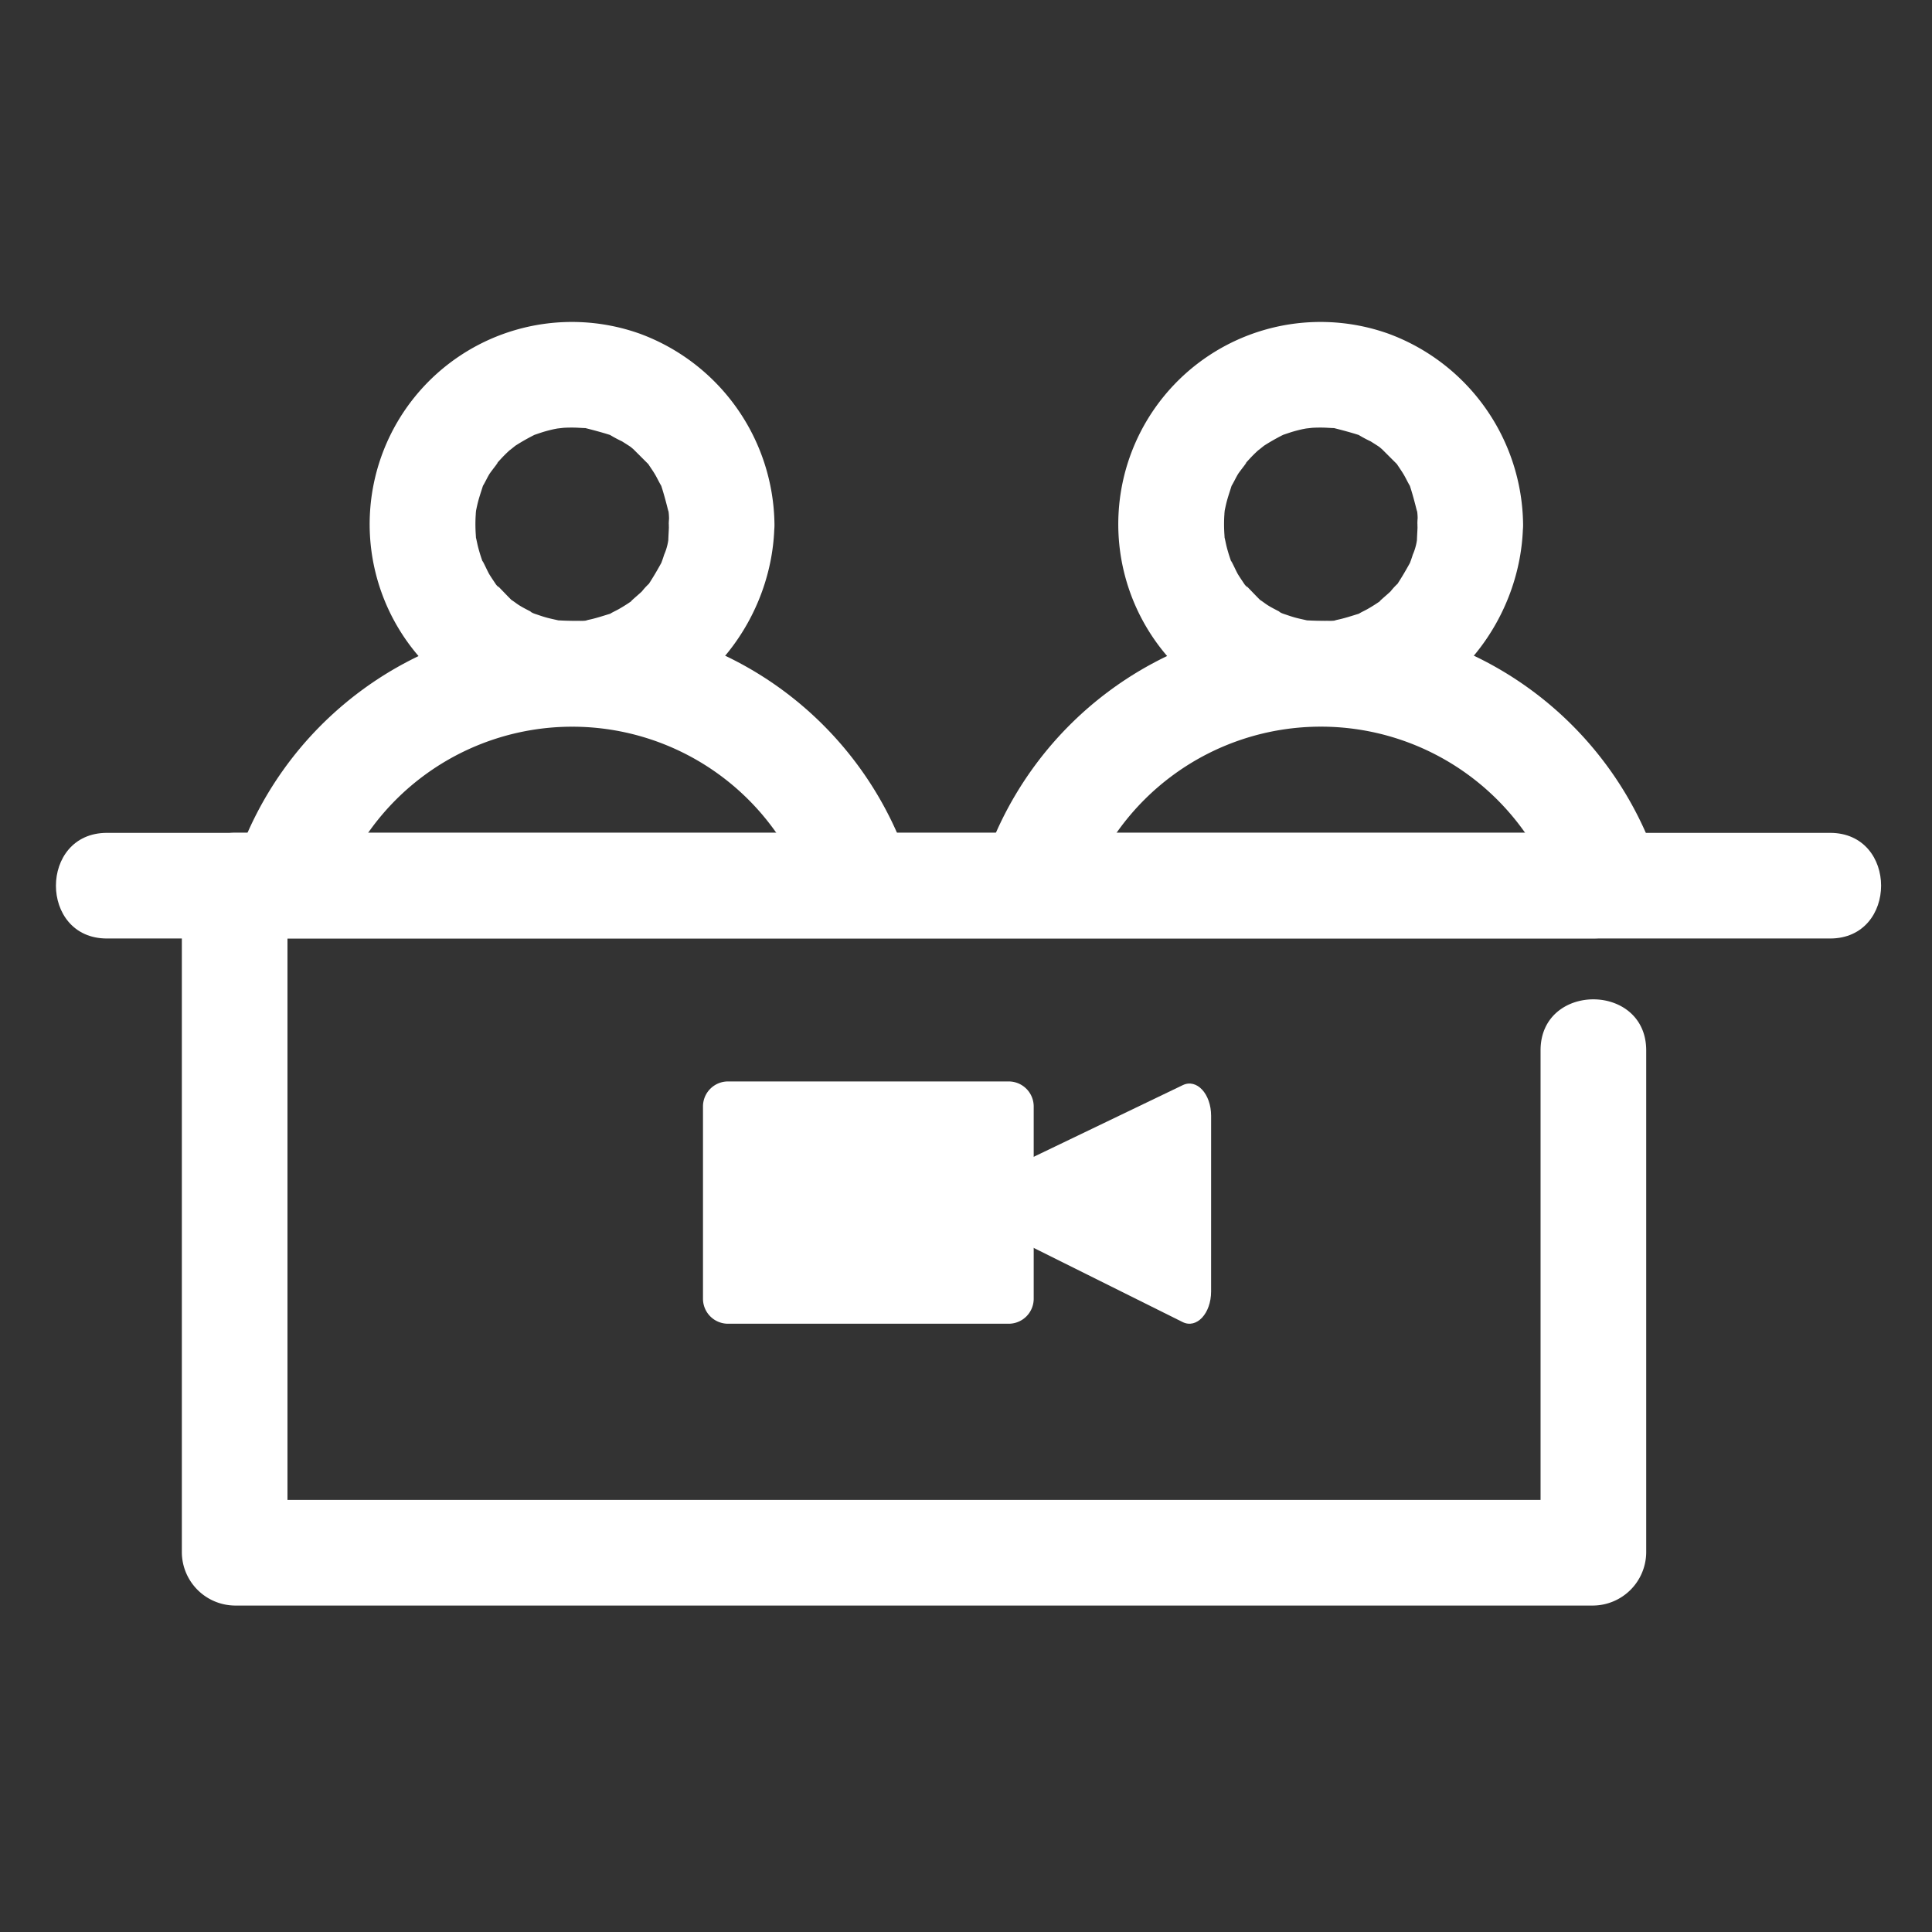
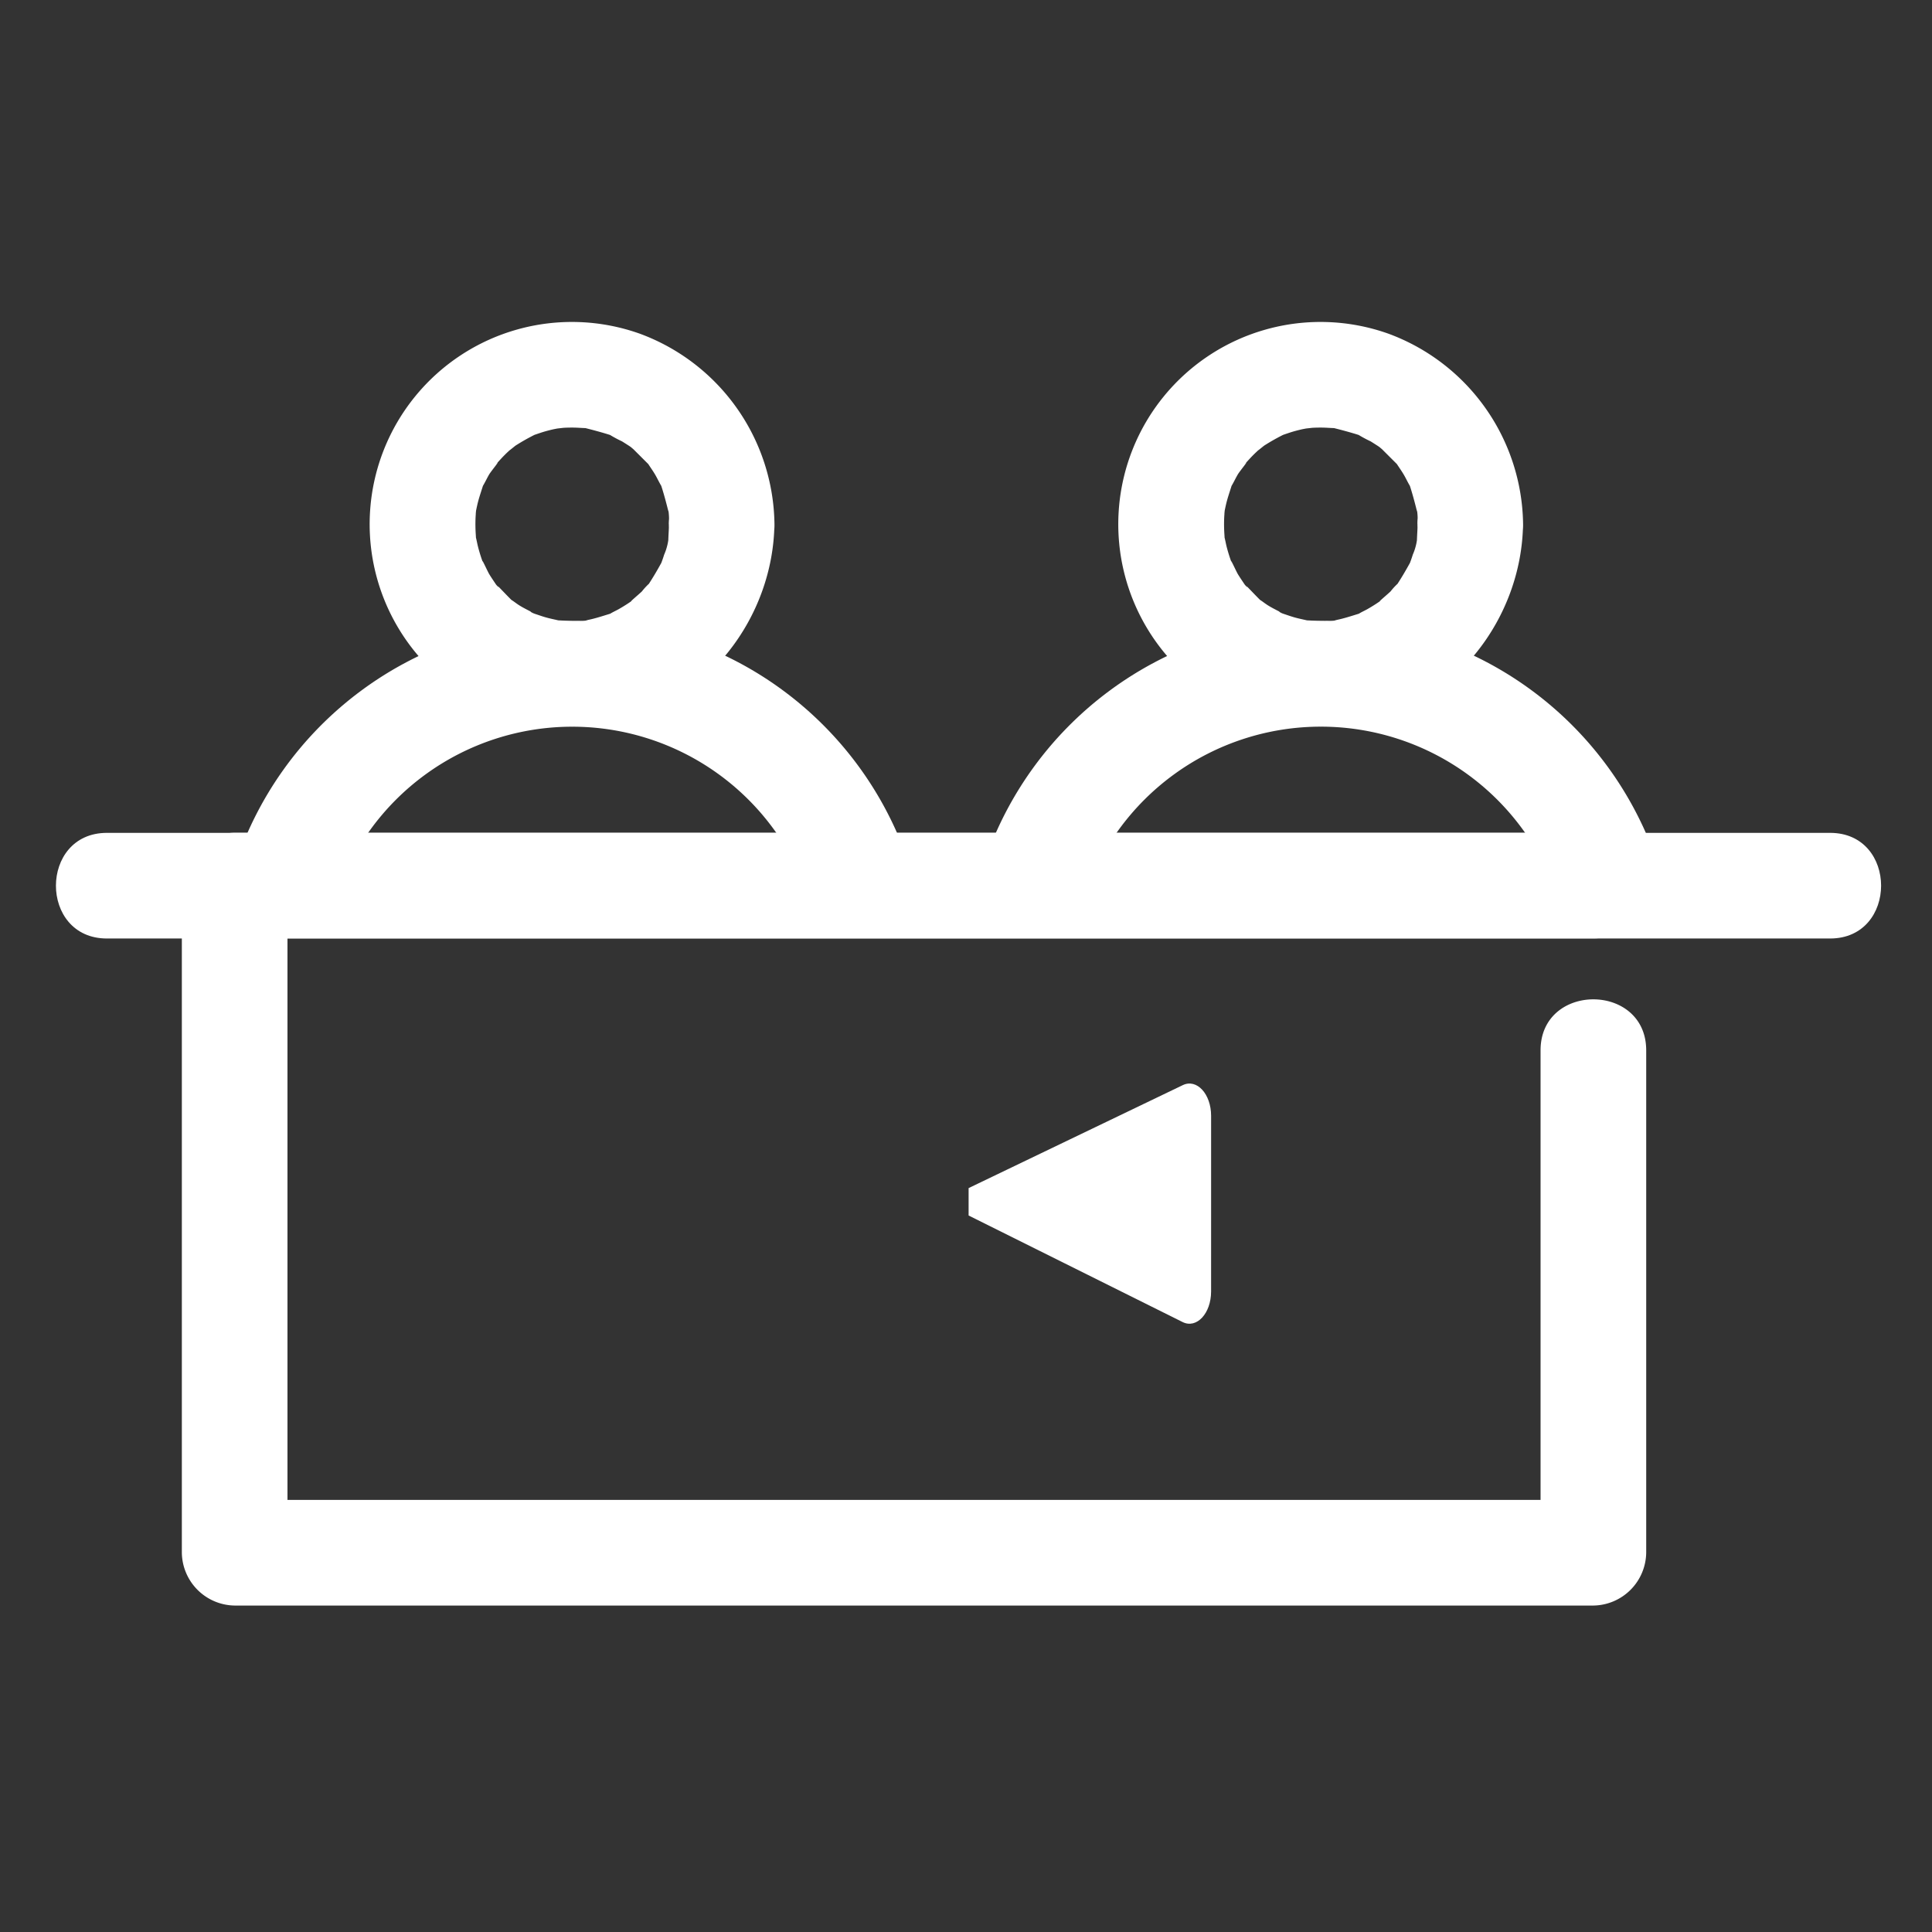
<svg xmlns="http://www.w3.org/2000/svg" width="138" height="138" viewBox="0 0 138 138">
  <rect x="0" y="0" width="138" height="138" fill="#333333" stroke="none" />
  <defs>
    <clipPath id="clip-path">
      <rect id="Rectangle_2" data-name="Rectangle 2" width="138" height="138" transform="translate(752 1280)" fill="none" stroke="#707070" stroke-width="1" />
    </clipPath>
  </defs>
  <g id="Mask_Group_3" data-name="Mask Group 3" transform="translate(-752 -1280)" clip-path="url(#clip-path)">
    <g id="Group_2" data-name="Group 2" transform="translate(8981.001 887.999)">
      <g id="Group_677" data-name="Group 677" transform="translate(-10.459 4.201)">
        <g id="Group_676" data-name="Group 676" transform="translate(312 22)">
          <path id="Path_584" data-name="Path 584" d="M1432.583,3881.039c0,.3-.024.594-.036.891-.035.753.039-.053.027-.132a3.98,3.98,0,0,1-.331,1.4c-.083.272-.182.538-.283.8.047-.124.358-.712.035-.129-.273.494-.55.966-.859,1.438-.466.712.4-.294-.01,0a4.619,4.619,0,0,0-.468.514c-.185.189-1.286,1.1-.489.51a11.384,11.384,0,0,1-1.169.761c-.163.092-.335.17-.5.262-.63.364.648-.168-.268.114-.457.141-.907.287-1.376.385-.259.054-.824.291,0,.025a2.988,2.988,0,0,1-.736.055c-.5.021-.988-.021-1.485-.04-.588-.023.9.2-.007-.011-.281-.065-.561-.121-.839-.2s-.541-.176-.812-.264c-.225-.071-.545-.322.119.056-.407-.231-.833-.418-1.23-.67-.194-.123-.378-.279-.575-.394-.462-.265.62.6,0-.017-.392-.392-.77-.8-1.163-1.194.524.519.213.3.081.1-.153-.233-.313-.461-.458-.7s-.724-1.541-.366-.608a11.709,11.709,0,0,1-.439-1.354c-.047-.187-.082-.375-.125-.562-.173-.753.035.711-.034-.3a10.682,10.682,0,0,1-.01-1.338c.007-.1.014-.2.021-.295q.066-.653-.027.132c-.015,0,.094-.5.11-.568.1-.467.258-.913.4-1.368.281-.882-.394.663.065-.134.14-.244.259-.5.4-.739s1.017-1.3.377-.6c.315-.344.613-.69.958-1.007.029-.028.7-.652.254-.246s.242-.166.292-.2a14.83,14.83,0,0,1,1.463-.822c-.113.059-.765.272-.119.057.27-.09.537-.187.812-.263q.276-.077.557-.14c.044-.011.979-.183.355-.083s.327-.019.375-.021c.248-.014.5-.018.745-.014s.493.025.74.033c.866.03-.612-.168.153.025.559.142,1.1.287,1.651.462.825.264-.4-.309.008,0a8.889,8.889,0,0,0,.865.463c.159.1.317.2.472.3s.307.213.455.324q-.593-.462-.116-.064l.983.982c.646.644-.4-.655.1.11.153.234.313.459.457.7s.263.5.4.739c.381.664-.189-.661.066.134.177.55.321,1.09.462,1.651.055.216.246.632,0-.14a4.376,4.376,0,0,1,.064,1.183,3.773,3.773,0,1,0,7.545,0,14.69,14.69,0,0,0-9.621-13.611,14.447,14.447,0,1,0-1.929,27.759c6.706-1.206,11.455-7.49,11.546-14.148a3.773,3.773,0,1,0-7.545,0" transform="translate(-9861.87 -3477.783)" fill="#fff" />
          <path id="Path_585" data-name="Path 585" d="M1351.384,3881.039c0,.3-.024.594-.036.891-.035.753.039-.053.027-.132a3.986,3.986,0,0,1-.331,1.4c-.083.272-.182.538-.283.8.047-.124.358-.712.035-.129-.273.494-.55.966-.86,1.438-.465.712.4-.294-.01,0a4.619,4.619,0,0,0-.468.514c-.185.189-1.286,1.1-.489.51a11.371,11.371,0,0,1-1.169.761c-.163.092-.335.17-.5.262-.631.364.648-.168-.268.114-.457.141-.907.287-1.376.385-.259.054-.825.291,0,.025a2.988,2.988,0,0,1-.736.055c-.5.021-.988-.021-1.485-.04-.587-.023.9.2-.007-.011-.281-.065-.56-.121-.839-.2s-.541-.176-.812-.264c-.225-.071-.545-.322.119.056-.407-.231-.833-.418-1.229-.67-.194-.123-.378-.279-.576-.394-.462-.265.62.6,0-.017-.392-.392-.77-.8-1.163-1.194.524.519.213.3.081.1-.153-.233-.313-.461-.458-.7s-.724-1.541-.366-.608a11.715,11.715,0,0,1-.438-1.354c-.047-.187-.082-.375-.125-.562-.173-.753.035.711-.034-.3a10.659,10.659,0,0,1-.01-1.338c.007-.1.014-.2.02-.295q.067-.653-.026.132c-.014,0,.094-.5.11-.568.1-.467.257-.913.4-1.368.281-.882-.394.663.065-.134.14-.244.259-.5.4-.739s1.017-1.3.377-.6c.315-.344.613-.69.958-1.007.029-.028.7-.652.254-.246s.242-.166.292-.2a14.846,14.846,0,0,1,1.463-.822c-.113.059-.765.272-.119.057.27-.09.537-.187.812-.263q.276-.077.557-.14c.043-.011.979-.183.355-.083s.327-.019.375-.021c.248-.014.5-.018.745-.014s.493.025.74.033c.866.03-.612-.168.154.025.559.142,1.1.287,1.651.462.824.264-.4-.309.008,0a8.919,8.919,0,0,0,.865.463c.159.1.317.2.472.3s.306.213.455.324q-.593-.462-.116-.064l.983.982c.645.644-.4-.655.1.11.153.234.314.459.457.7s.263.5.4.739c.381.664-.19-.661.066.134.177.55.321,1.09.462,1.651.055.216.246.632,0-.14a4.391,4.391,0,0,1,.064,1.183,3.773,3.773,0,1,0,7.545,0,14.691,14.691,0,0,0-9.621-13.611,14.447,14.447,0,1,0-1.929,27.759c6.706-1.206,11.455-7.49,11.546-14.148a3.773,3.773,0,1,0-7.546,0" transform="translate(-9834.145 -3477.783)" fill="#fff" />
          <path id="Path_586" data-name="Path 586" d="M1410.434,3921.983h-97.05a3.828,3.828,0,0,0-3.774,3.773v47.653a3.828,3.828,0,0,0,3.774,3.773h97.05a3.828,3.828,0,0,0,3.773-3.773v-35.883c0-4.855-7.546-4.863-7.546,0v35.883l3.773-3.774h-97.05l3.771,3.774v-47.653l-3.771,3.772h97.05c4.856,0,4.864-7.545,0-7.545" transform="translate(-9827.163 -3496.7)" fill="#fff" />
          <path id="Path_587" data-name="Path 587" d="M1299.6,3929.539h123.08c4.855,0,4.863-7.546,0-7.546H1299.6c-4.856,0-4.863,7.546,0,7.546" transform="translate(-9822.502 -3496.703)" fill="#fff" />
          <path id="Path_588" data-name="Path 588" d="M1363.512,3916.912a25.35,25.35,0,0,0-48.456,0c-1.521,4.624,5.763,6.6,7.276,2a17.808,17.808,0,0,1,33.9,0c1.51,4.592,8.8,2.625,7.276-2" transform="translate(-9828.951 -3488.858)" fill="#fff" />
          <path id="Path_589" data-name="Path 589" d="M1403.5,3918.917a17.831,17.831,0,0,1,33.939,0c1.51,4.592,8.8,2.625,7.276-2.005a25.372,25.372,0,0,0-48.49,0c-1.521,4.622,5.763,6.6,7.276,2" transform="translate(-9856.666 -3488.858)" fill="#fff" />
-           <path id="Path_590" data-name="Path 590" d="M1387.968,3966.261H1367.92a1.787,1.787,0,0,1-1.787-1.787v-13.732a1.787,1.787,0,0,1,1.787-1.787h20.048a1.788,1.788,0,0,1,1.788,1.787v13.732a1.787,1.787,0,0,1-1.788,1.787" transform="translate(-9846.462 -3505.909)" fill="#fff" />
          <path id="Path_591" data-name="Path 591" d="M1412.264,3964.032c0,1.574-1.035,2.686-2.037,2.186l-15.284-7.61v-1.957l15.3-7.355c1-.48,2.022.63,2.022,2.194Z" transform="translate(-9856.299 -3505.987)" fill="#fff" />
        </g>
      </g>
    </g>
  </g>
</svg>